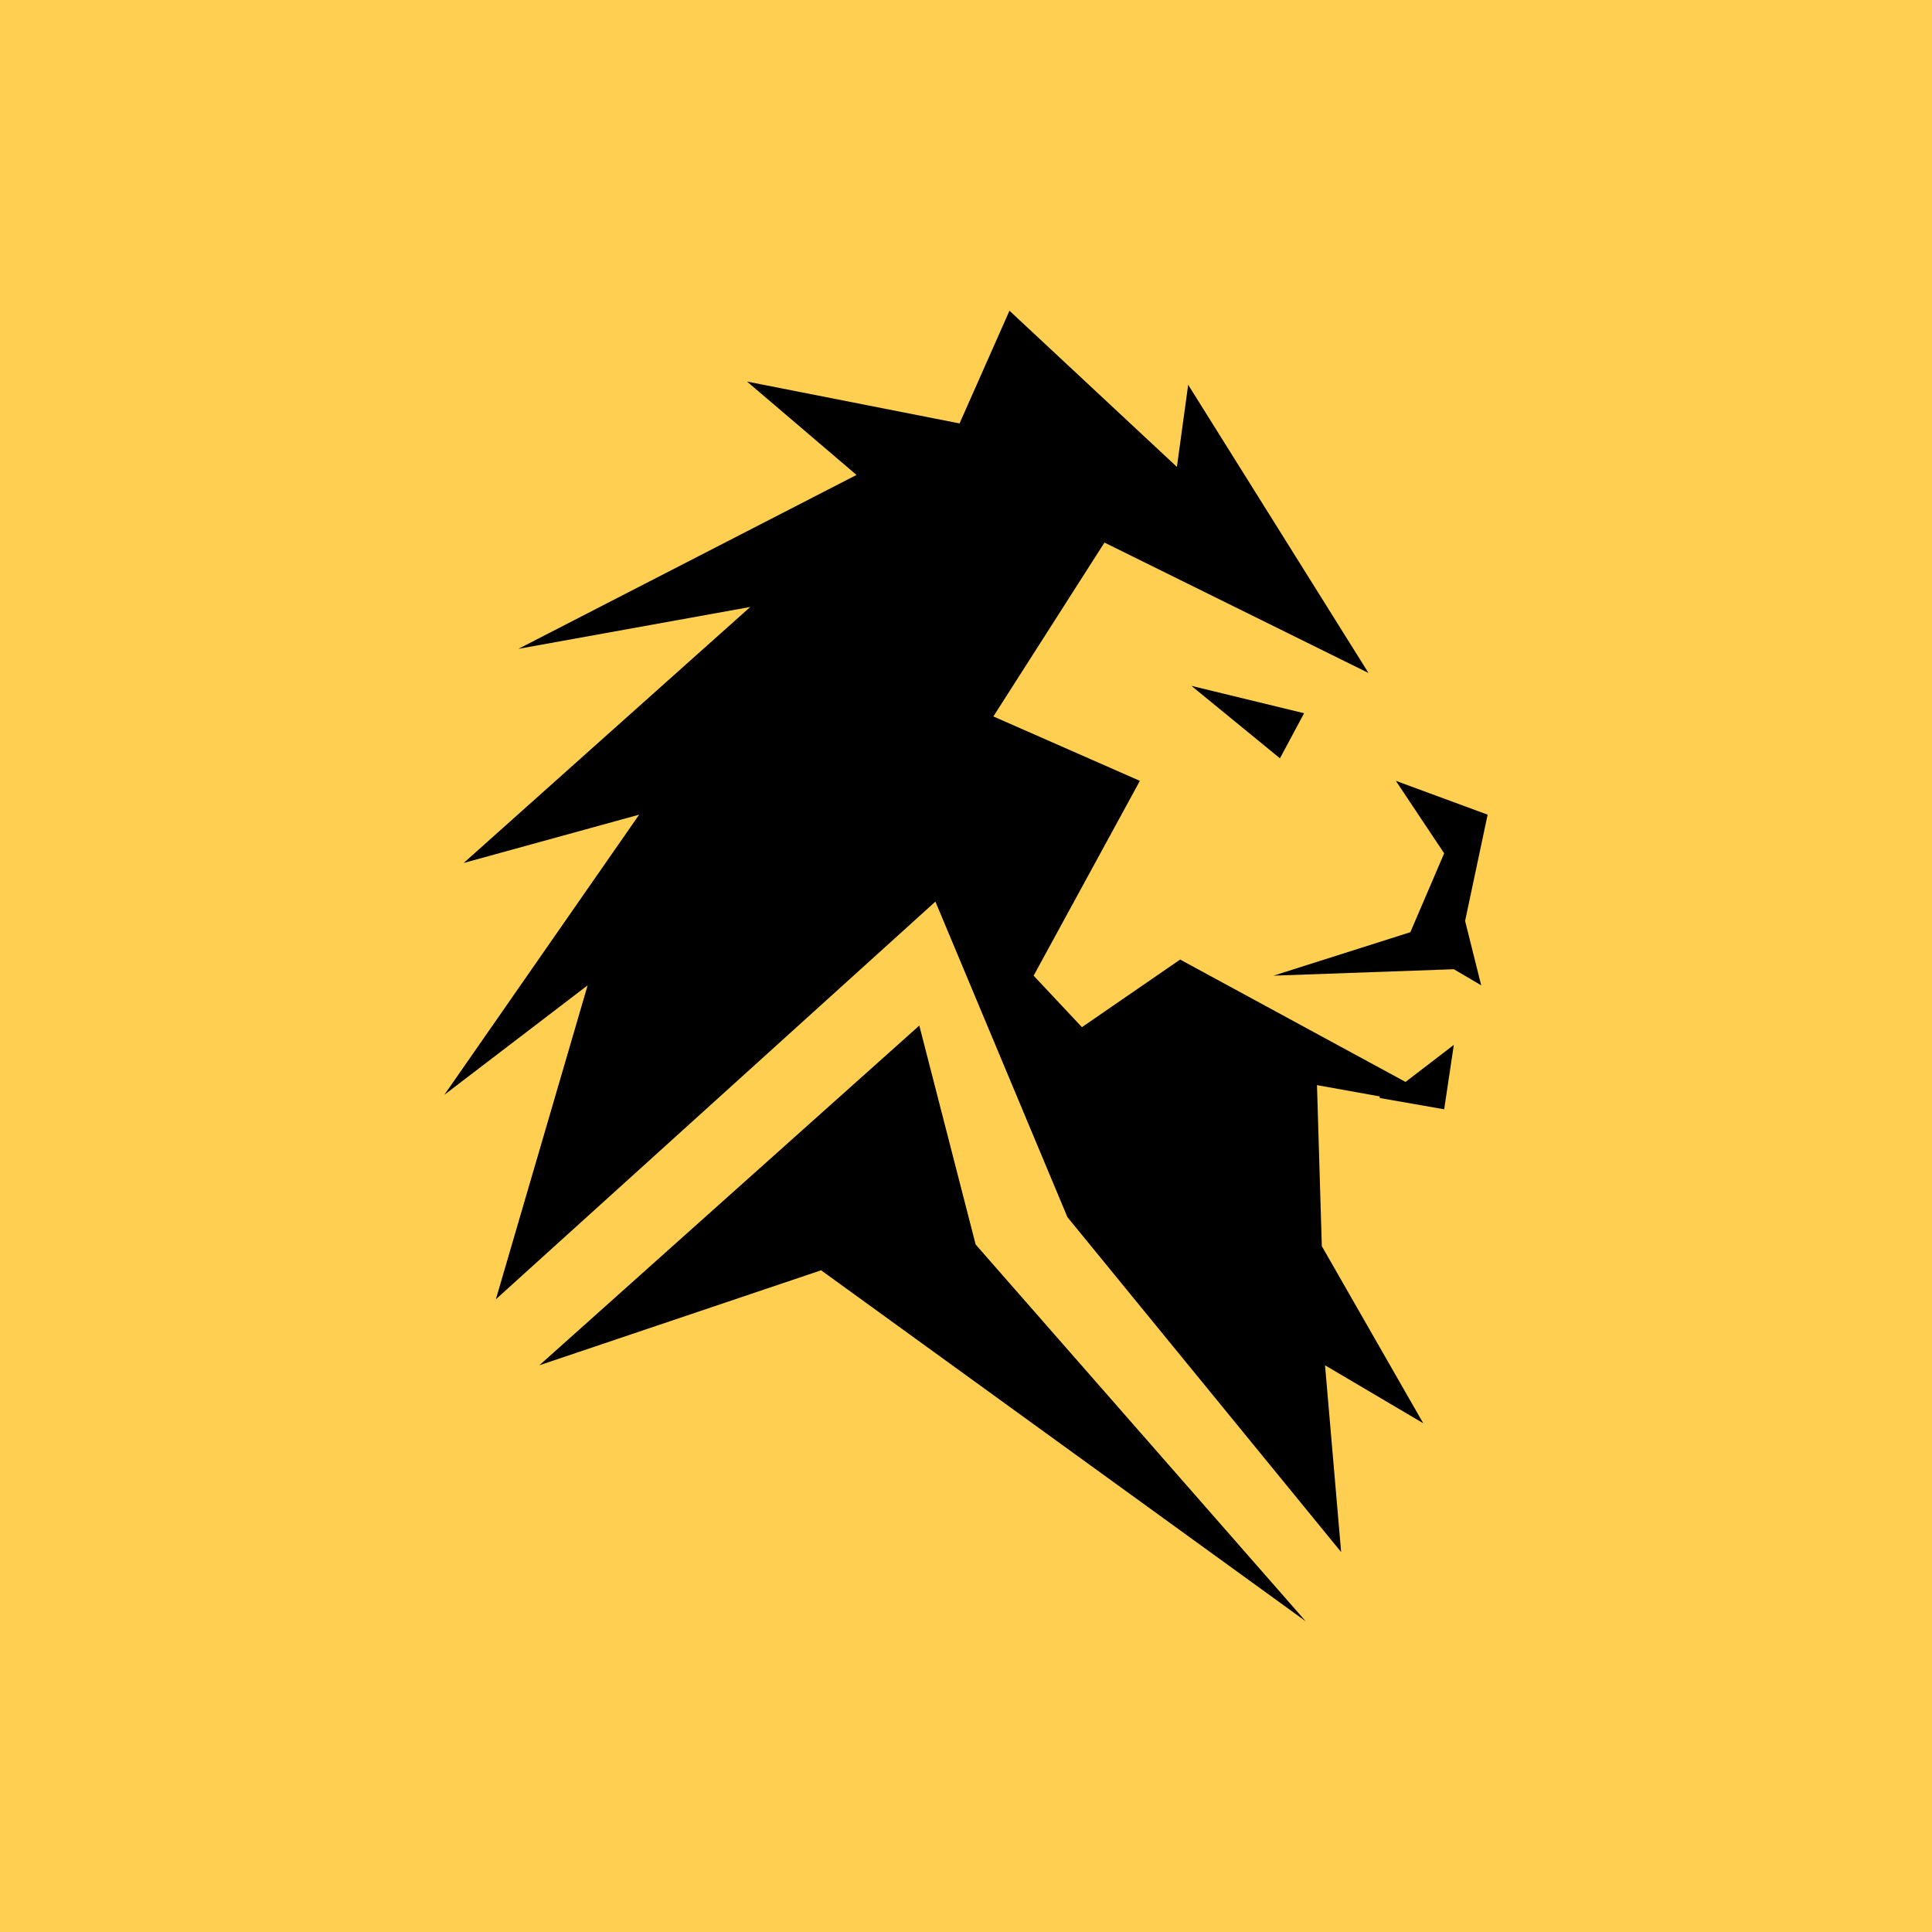
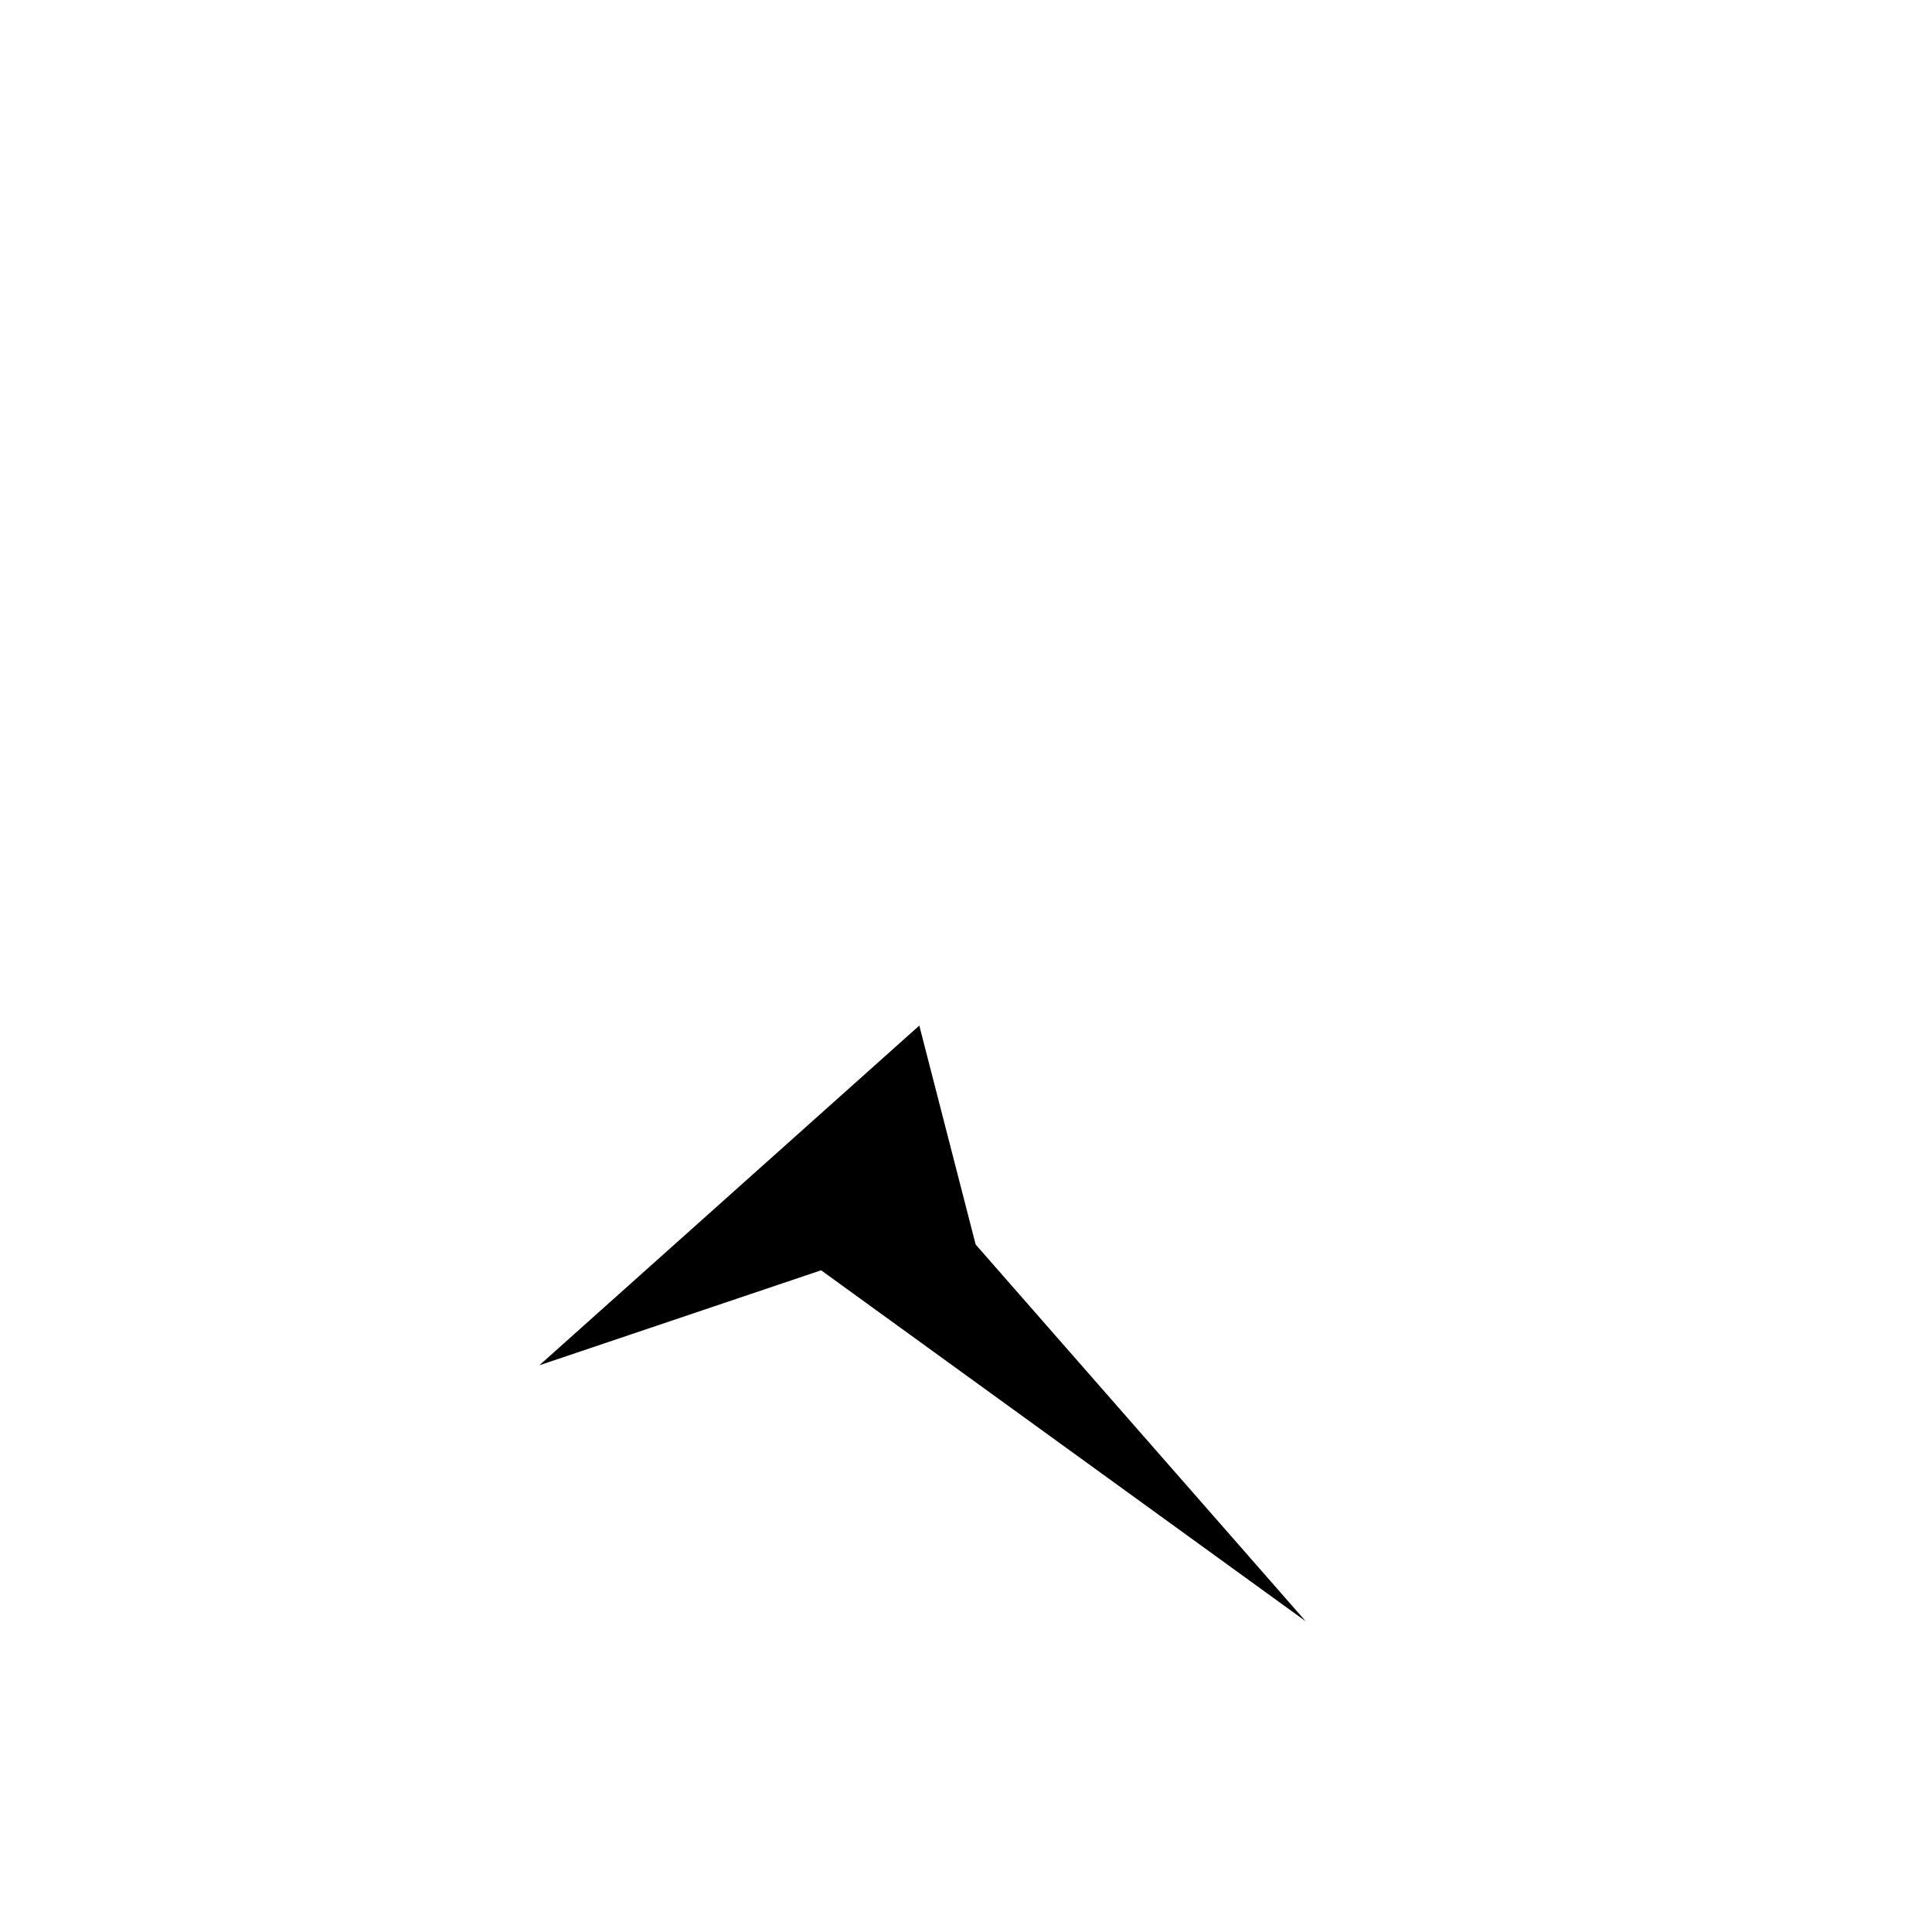
<svg xmlns="http://www.w3.org/2000/svg" id="Layer_1" version="1.1" viewBox="0 0 120 120">
  <defs>
    <style>
      .st0 {
        fill: #ffcf51;
      }
    </style>
  </defs>
-   <rect class="st0" width="120" height="120" />
  <g>
-     <polygon points="79.5 47.1 81 44.3 74 42.6 79.5 47.1" />
-     <polygon points="86.7 48.5 92.4 50.6 91 57.2 92 61.2 90.3 60.2 79.1 60.6 87.6 57.9 89.7 53 86.7 48.5" />
    <polygon points="51 78.9 33.5 84.8 57.1 63.7 60.6 77.3 81.1 100.7 51 78.9" />
-     <polygon points="85.7 68.2 89.7 68.9 90.3 64.9 87.3 67.2 73.3 59.6 67.2 63.8 64.2 60.6 70.8 48.5 61.7 44.5 68.6 33.7 85 41.8 73.8 23.9 73.1 29 62.7 19.3 59.6 26.3 46.4 23.7 53.2 29.5 32.2 40.3 46.6 37.7 28.8 53.6 39.7 50.6 27.6 68 36.5 61.2 30.8 80.7 58.1 56 66.3 75.6 83.3 96.4 82.3 84.8 88.4 88.4 82.1 77.4 81.8 67.4 85.7 68.1 85.7 68.2" />
  </g>
</svg>